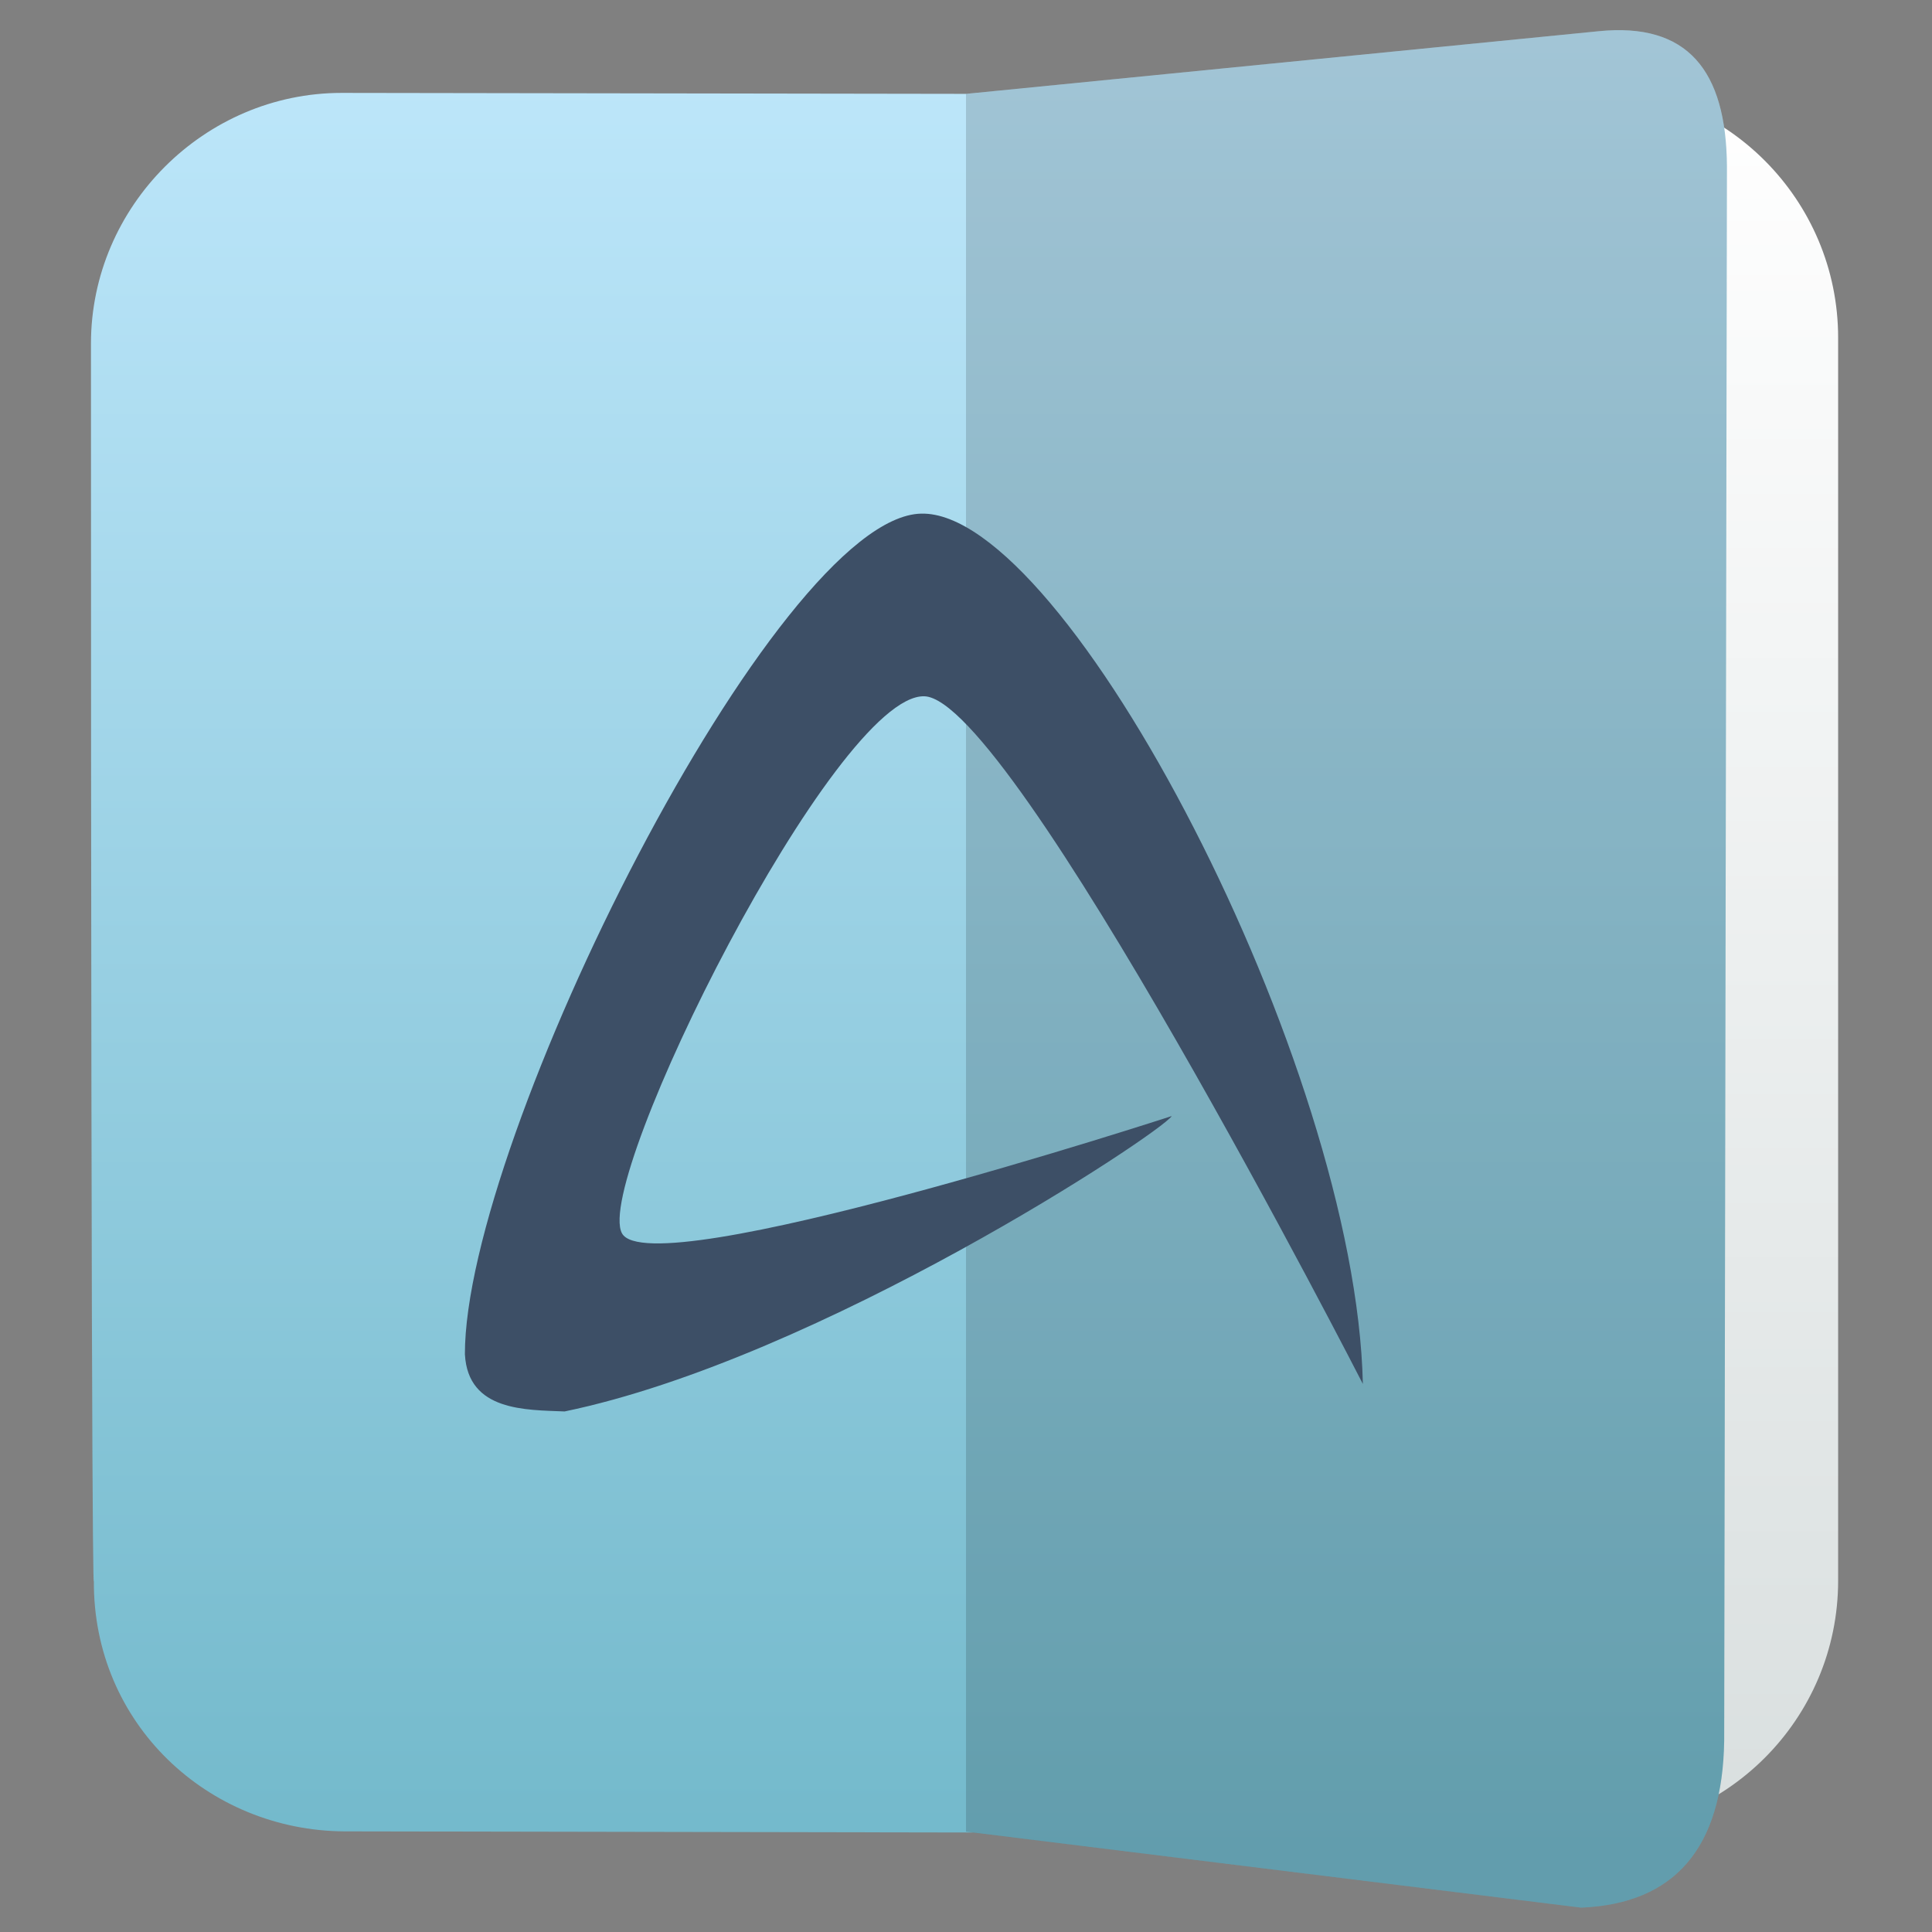
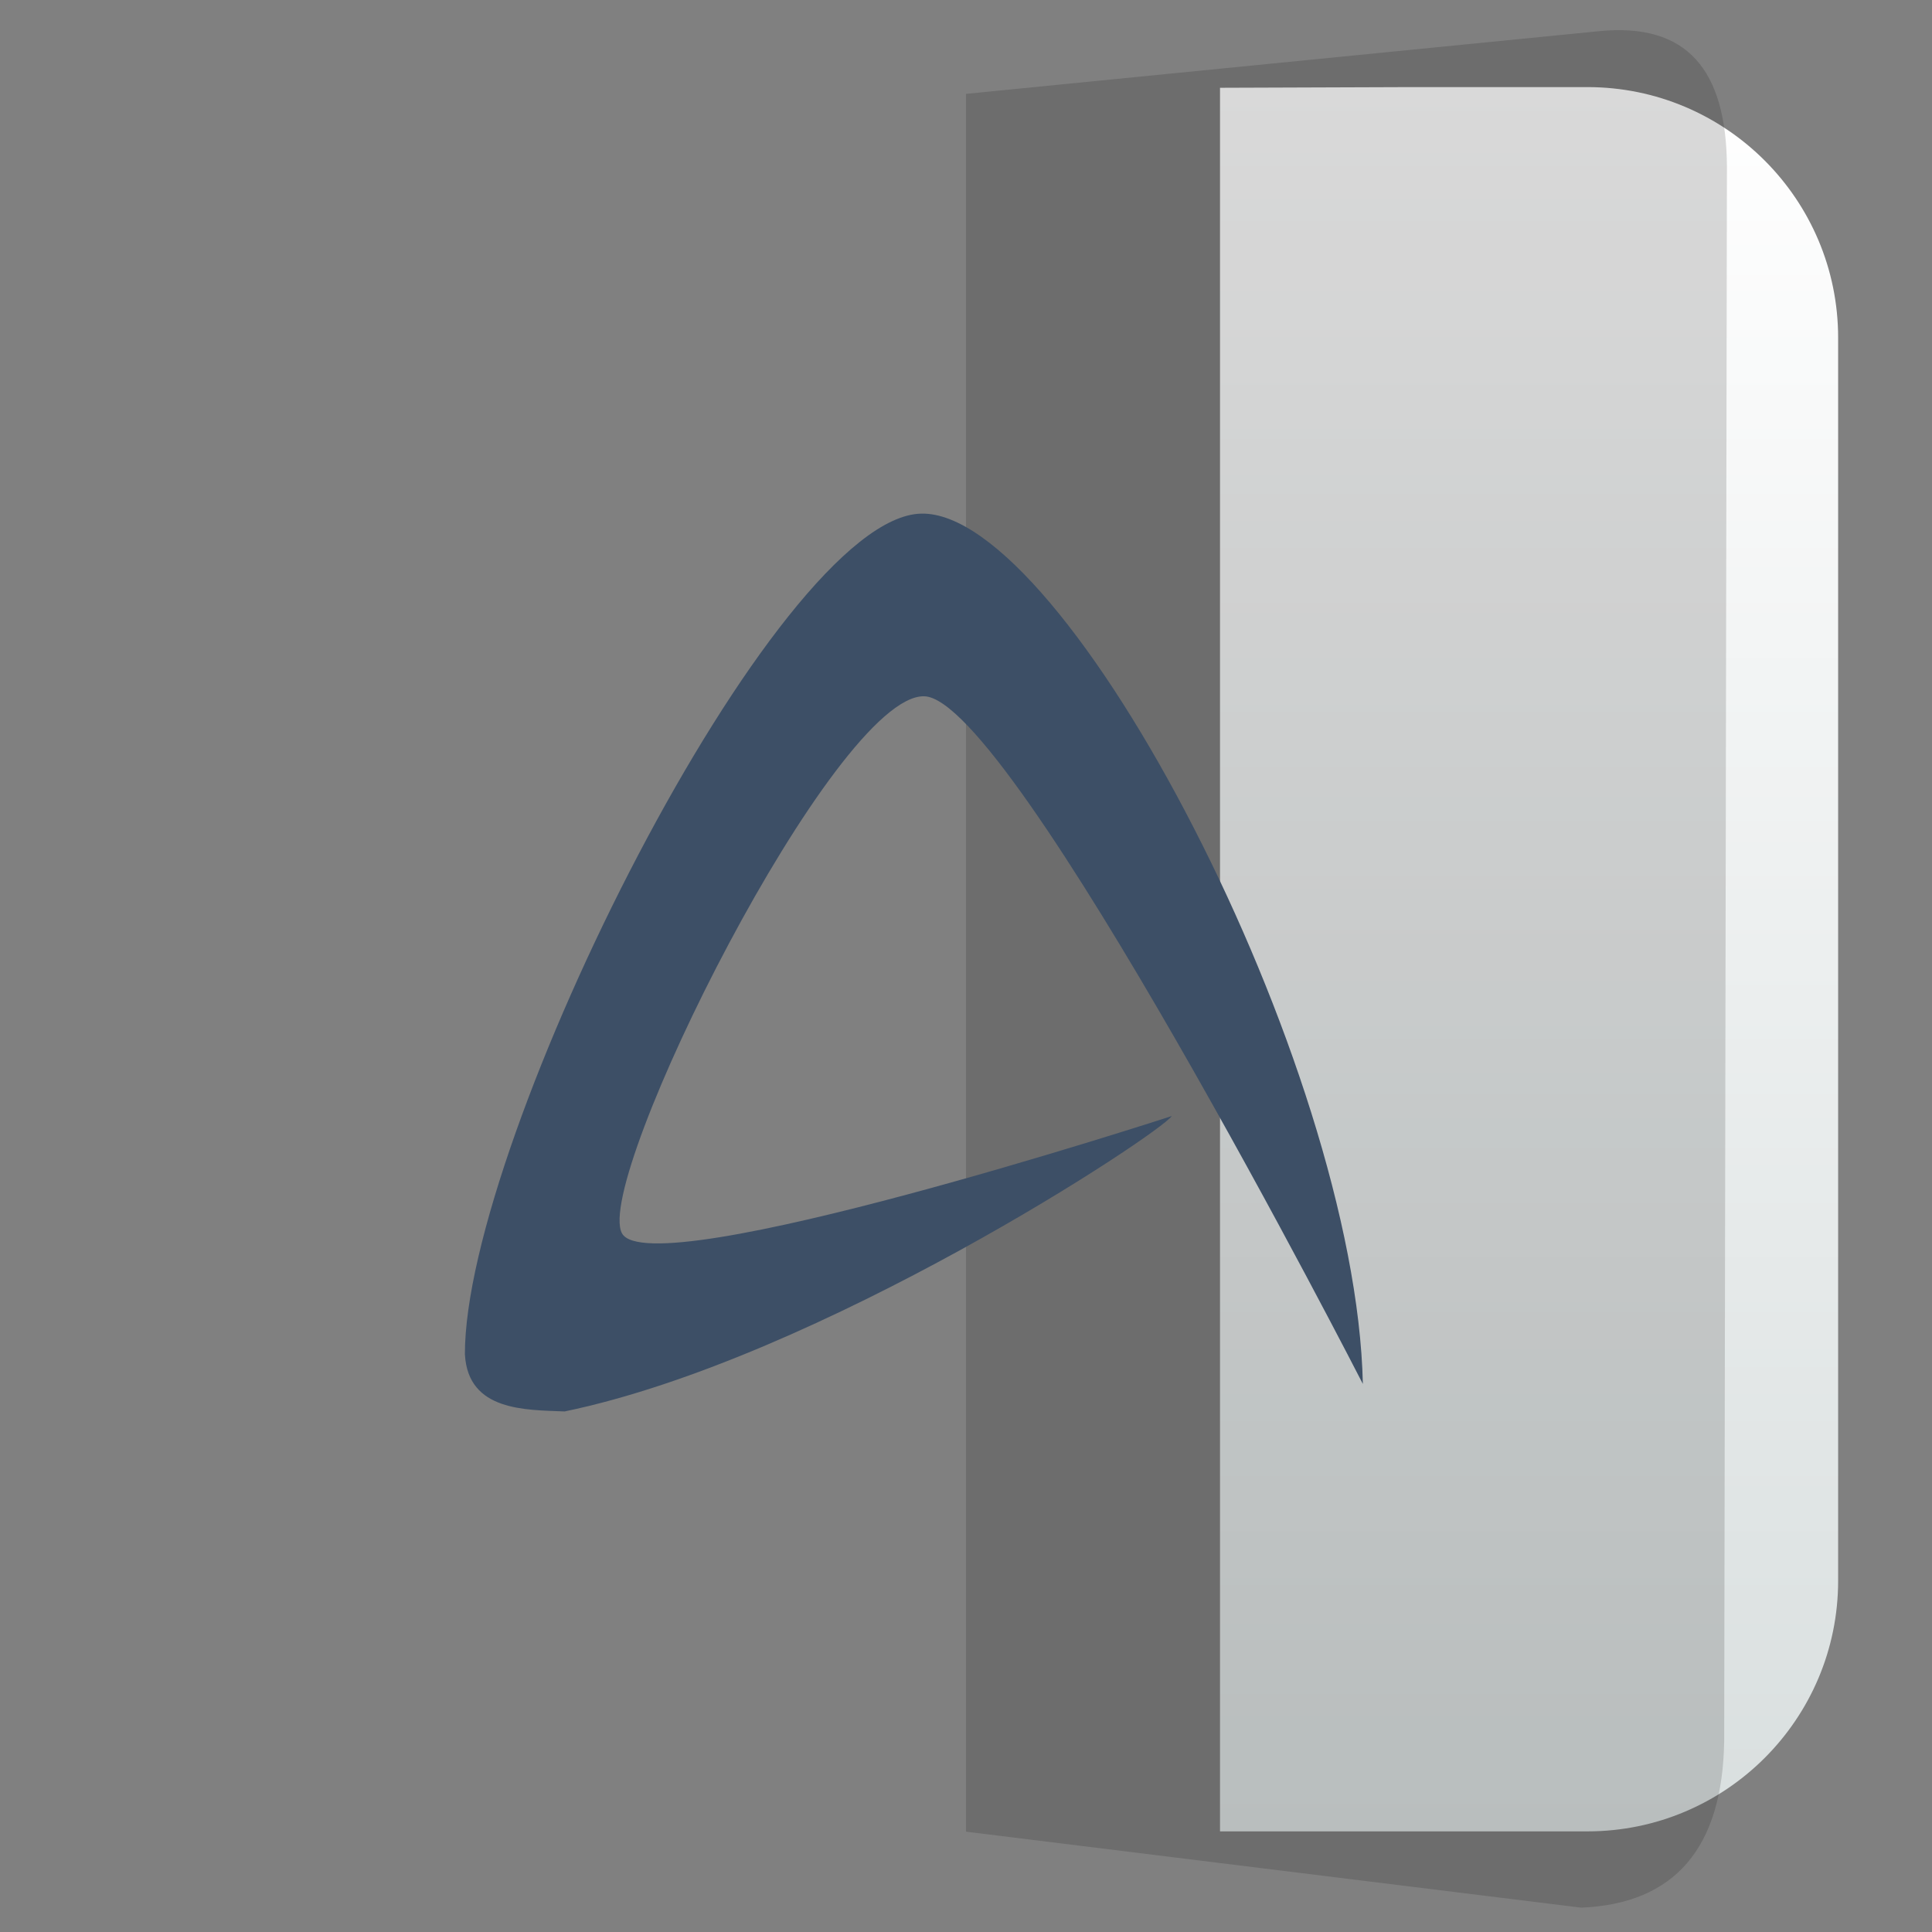
<svg xmlns="http://www.w3.org/2000/svg" clip-rule="evenodd" fill-rule="evenodd" stroke-linejoin="round" stroke-miterlimit="2" viewBox="0 0 48 48">
  <rect x="0" y="0" width="48" height="48" fill="#808080" stroke="none" />
  <linearGradient id="a" x2="1" gradientTransform="matrix(-.001 -43.148 43.148 -.001 228.379 45.358)" gradientUnits="userSpaceOnUse">
    <stop stop-color="#d9dfdf" offset="0" />
    <stop stop-color="#ffffff" offset="1" />
  </linearGradient>
  <linearGradient id="b" x2="1" gradientTransform="matrix(0 -45.635 73.255 0 508.604 46.288)" gradientUnits="userSpaceOnUse">
    <stop stop-color="#73b9cb" offset="0" />
    <stop stop-color="#bee7fb" offset="1" />
  </linearGradient>
  <path d="m35.071 2.164h4.369c3.438 0 6.228 2.79 6.228 6.228v30.88c0 3.438-2.79 6.228-6.228 6.228h-9.129v-43.319l4.76-.017z" fill="url(#a)" />
-   <path d="m24 2.332 15.714-1.556c2.209-.225 3.174.967 3.191 3.355l-.068 39.119c-.04 2.656-1.222 4.047-3.552 4.145l-15.105-1.867-15.62-.028c-3.388-.018-6.252-2.672-6.228-6.228 0 0-.072 1.829-.072-30.736 0-3.41 2.818-6.228 6.228-6.228z" fill="url(#b)" />
  <path d="m42.837 43.25c-.04 2.656-1.222 4.047-3.552 4.145l-15.285-1.888v-43.175l15.714-1.556c2.209-.225 3.174.967 3.191 3.355z" fill-opacity=".15" />
  <path d="m11.55 33.655c-.011-5.353 7.731-20.818 11.336-20.894 1.802-.044 4.503 3.381 6.772 7.806 2.273 4.423 4.115 9.852 4.202 13.817 0 0-8.722-17.038-10.897-17.085-2.212-.061-8.229 12.001-7.511 13.341.701 1.311 13.66-2.912 13.66-2.912-.28.428-8.74 6.024-15.084 7.339-.959-.04-2.397 0-2.477-1.413" fill="#3d4f66" />
</svg>